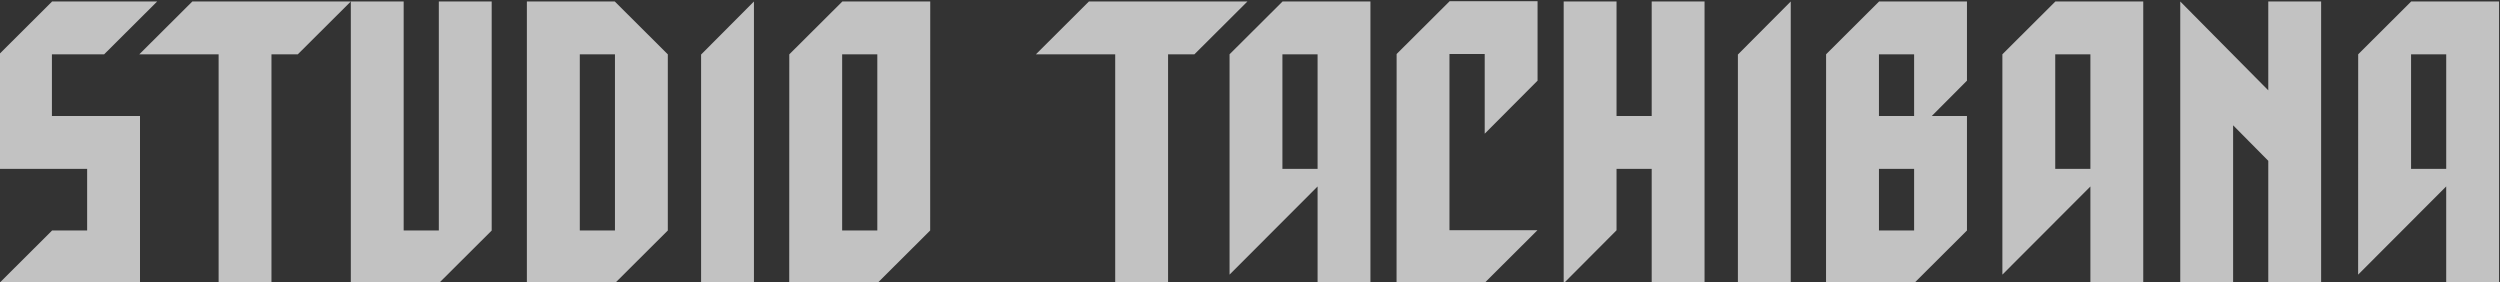
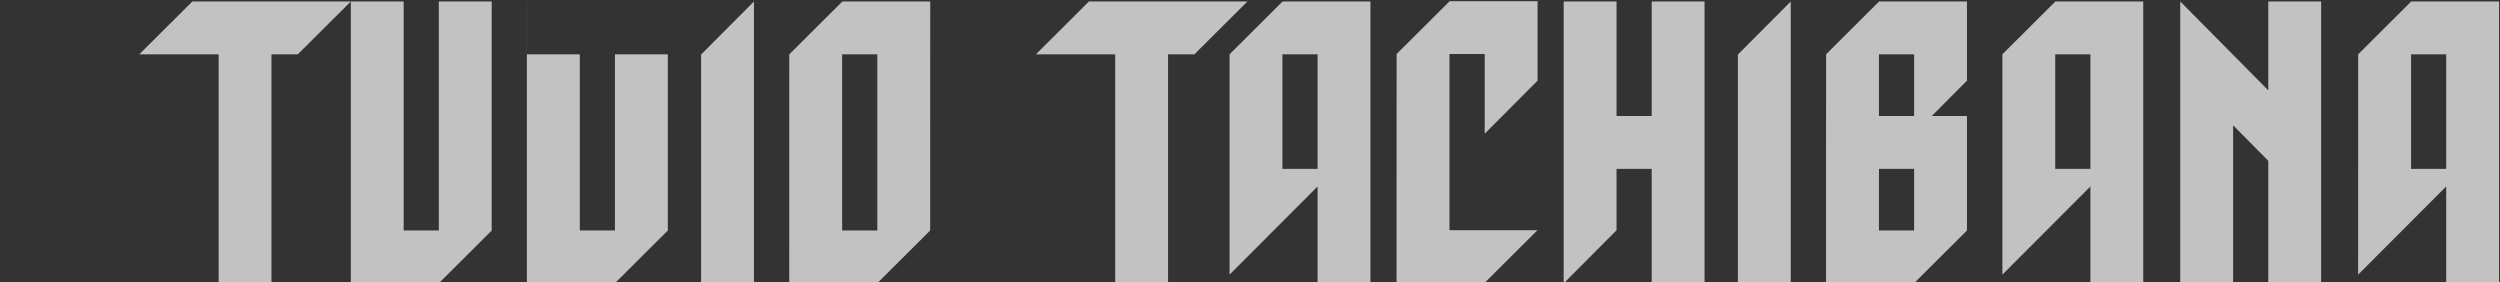
<svg xmlns="http://www.w3.org/2000/svg" version="1.1" id="レイヤー_1" x="0px" y="0px" width="1000px" height="112.87px" viewBox="0 347.13 1000 112.87" enable-background="new 0 347.13 1000 112.87" xml:space="preserve">
  <rect x="0" y="347.13" width="1000" height="112.87" fill="#333333" stroke="none" />
  <g opacity="0.7">
    <g>
      <g>
        <polygon fill="#FFFFFF" points="76.928,347.729 55.71,368.871 87.447,368.871 87.447,460.467 108.588,460.467 108.588,368.871      119.107,368.871 140.326,347.729    " />
      </g>
      <g>
        <polygon fill="#FFFFFF" points="140.326,460.467 175.481,460.467 196.699,439.327 196.673,439.327 196.673,347.727      175.532,347.727 175.532,439.327 161.466,439.327 161.466,347.727 140.326,347.727 140.326,347.729    " />
      </g>
      <g>
-         <path fill="#FFFFFF" d="M210.779,347.727h-0.028v112.74h0.028h35.13l21.216-21.14v-70.458l-21.216-21.143H210.779     L210.779,347.727z M245.983,439.327h-14.063v-70.458h14.066L245.983,439.327z" />
+         <path fill="#FFFFFF" d="M210.779,347.727h-0.028v112.74h0.028h35.13l21.216-21.14v-70.458H210.779     L210.779,347.727z M245.983,439.327h-14.063v-70.458h14.066L245.983,439.327z" />
      </g>
      <g>
        <polygon fill="#FFFFFF" points="280.438,460.467 301.578,460.467 301.578,347.727 280.438,368.947    " />
      </g>
      <g>
        <path fill="#FFFFFF" d="M315.719,368.869l-0.027,91.598h35.158l21.218-21.14l0.026-91.601h-35.155L315.719,368.869z      M350.928,439.327H336.86v-70.458h14.067L350.928,439.327L350.928,439.327z" />
      </g>
      <g>
-         <polygon fill="#FFFFFF" points="34.857,414.667 34.857,439.324 20.767,439.324 20.767,439.402 -0.374,460.467 56,460.467      56,393.525 20.845,393.525 20.767,393.604 20.767,368.869 41.644,368.869 62.861,347.727 20.767,347.727 20.767,347.805      -0.371,368.869 -0.374,368.869 -0.374,414.667 -0.374,414.667 -0.374,414.667    " />
-       </g>
+         </g>
    </g>
    <g>
      <g>
        <polygon fill="#FFFFFF" points="435.565,347.727 414.348,368.869 446.082,368.869 446.082,460.467 467.226,460.467      467.226,368.869 477.745,368.869 498.964,347.727    " />
      </g>
      <g>
        <polygon fill="#FFFFFF" points="660.678,393.525 646.613,393.525 646.613,347.727 625.472,347.727 625.472,460.467      646.613,439.249 646.613,414.667 660.678,414.667 660.678,460.206 681.818,460.206 681.818,347.727 660.678,347.727    " />
      </g>
      <g>
        <polygon fill="#FFFFFF" points="695.158,460.467 716.299,460.467 716.299,347.727 695.158,368.947    " />
      </g>
      <g>
        <path fill="#FFFFFF" d="M751.631,347.727l-21.219,21.144h0.028h-0.002l-0.026,91.598h0.026h35.131l21.216-21.14v-45.799v-0.002     v0.002h-14.082l14.082-14.133v-31.67l0,0H751.631z M765.646,439.327h-14.064v-24.656h14.064V439.327z M765.646,393.529H751.63     l-0.05,0.051v-24.711h14.064L765.646,393.529L765.646,393.529z" />
      </g>
      <g>
        <path fill="#FFFFFF" d="M491.799,368.869h0.025v88.113l35.209-35.261v38.744h21.141V347.727H513.02L491.799,368.869z      M527.033,414.667h-14.065v-45.798h14.065V414.667z" />
      </g>
      <g>
        <polygon fill="#FFFFFF" points="558.649,368.736 558.622,460.338 593.778,460.338 614.995,439.197 579.788,439.197      579.788,368.736 593.885,368.736 593.885,400.613 615.023,379.396 615.023,347.598 579.865,347.598    " />
      </g>
      <g>
        <path fill="#FFFFFF" d="M800.929,368.869h0.025v88.113l35.207-35.261v38.744H857.3V347.727h-35.153L800.929,368.869z      M836.161,414.667h-14.065v-45.798h14.065V414.667z" />
      </g>
      <g>
        <path fill="#FFFFFF" d="M964.471,347.727l-21.218,21.144h0.025l-0.025,88.113l35.232-35.287v38.771h21.142v-112.74H964.471     L964.471,347.727z M978.486,414.667h-14.063v-45.798h14.063V414.667z" />
      </g>
      <g>
        <polygon fill="#FFFFFF" points="907.311,383.266 872.105,347.727 872.105,460.206 893.245,460.206 893.245,397.252      907.311,411.452 907.311,460.206 928.451,460.206 928.451,347.727 907.311,347.727    " />
      </g>
    </g>
  </g>
</svg>